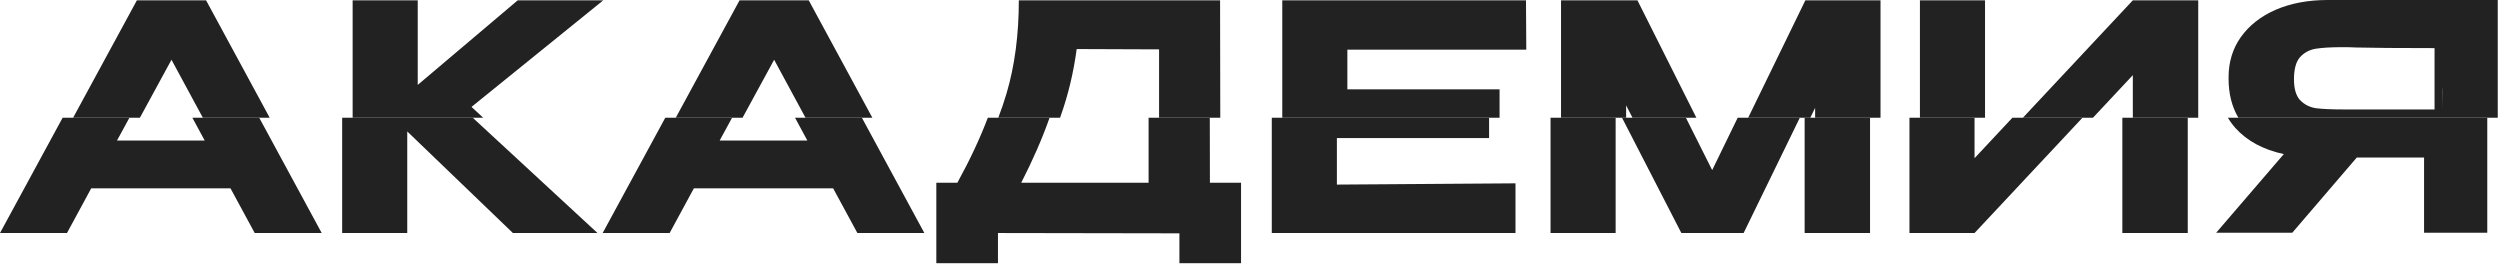
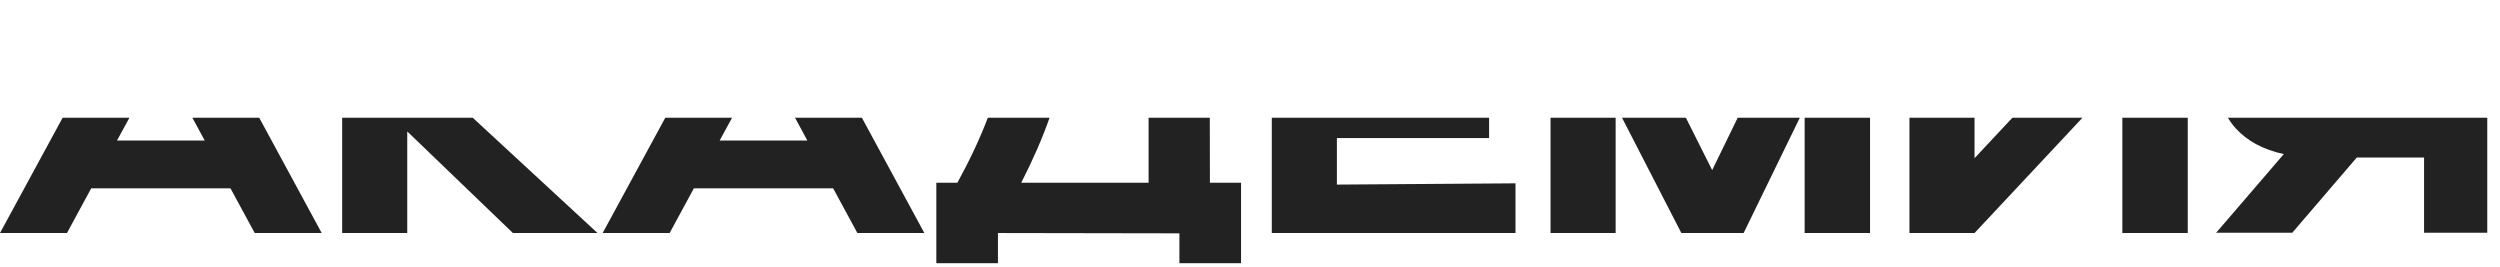
<svg xmlns="http://www.w3.org/2000/svg" width="477" height="51" viewBox="0 0 477 51" fill="none">
-   <path fill-rule="evenodd" clip-rule="evenodd" d="M92.194 22.46H67.284V0.06H79.704V16.2L98.784 0.06H115.104L89.964 20.4L92.194 22.46ZM166.445 22.46L154.307 0.06H141.107L128.938 22.46H141.682L147.707 11.4L153.689 22.46H166.445ZM232.83 22.46L232.791 0.06H194.391C194.391 6.62 193.611 12.54 192.051 17.82C191.601 19.33 191.077 20.877 190.478 22.46H202.259C202.297 22.353 202.334 22.247 202.371 22.14C203.811 18.1 204.831 13.84 205.431 9.36L221.151 9.42V22.46H232.83ZM286.117 22.46H244.657V0.06H291.157L291.217 9.48H257.077V17.04H286.117V22.46ZM310.264 22.46H297.844V0.06H312.424L323.665 22.46H311.478L310.264 20.1V22.46ZM346.324 22.46V20.58L345.407 22.46H333.554L344.464 0.06H358.804V22.46H346.324ZM406.943 22.46V14.34L399.341 22.46H385.971L406.943 0.06H419.423V22.46H406.943ZM476.571 22.46H427.082C425.835 20.347 425.211 17.861 425.211 15V14.76C425.211 11.84 425.991 9.28 427.551 7.08C429.151 4.84 431.371 3.1 434.211 1.86C437.091 0.62 440.391 0 444.111 0H476.571V22.46ZM2.78 44.46V43.024L2 44.46H2.78ZM13.951 22.46H26.695L32.72 11.4L38.702 22.46H51.458L39.32 0.06H26.12L13.951 22.46ZM378.743 22.46H366.323V0.06H378.743V22.46ZM466.011 20.88C466.051 17.76 466.051 16.44 466.011 16.92V20.88ZM441.831 9.3C443.071 9.1 444.791 9 446.991 9C447.951 9 448.771 9.02 449.451 9.06C452.651 9.14 457.671 9.18 464.511 9.18V20.88H447.111H446.991C444.791 20.88 443.071 20.8 441.831 20.64C440.631 20.44 439.631 19.92 438.831 19.08C438.071 18.24 437.691 16.92 437.691 15.12C437.691 13.2 438.071 11.8 438.831 10.92C439.631 10.04 440.631 9.5 441.831 9.3Z" fill="#222222" />
  <path fill-rule="evenodd" clip-rule="evenodd" d="M11.951 22.46L0 44.46H12.78L17.4 35.94H43.98L48.6 44.46H61.38L49.458 22.46H36.702L39.06 26.82H22.32L24.695 22.46H11.951ZM65.284 22.46V44.46H77.704V25.08L97.864 44.46H114.004L90.194 22.46H65.284ZM126.938 22.46L114.987 44.46H127.767L132.387 35.94H158.967L163.587 44.46H176.367L164.445 22.46H151.689L154.047 26.82H137.307L139.682 22.46H126.938ZM188.478 22.46C186.998 26.37 185.063 30.504 182.671 34.86H178.651V50.22H190.411V44.46L225.031 44.52V50.22H236.791V34.86H230.851L230.83 22.46H219.151V34.86H194.851C197.071 30.537 198.874 26.404 200.259 22.46H188.478ZM242.657 22.46V44.46H289.157V34.98L255.077 35.22V26.34H284.117V22.46H242.657ZM295.844 22.46V44.46H308.264V22.46H295.844ZM309.478 22.46L320.804 44.46H332.684L343.407 22.46H331.554L326.684 32.46L321.665 22.46H309.478ZM356.804 22.46H344.324V44.46H356.804V22.46ZM425.082 22.46H474.571V44.4H462.511V30.06H449.671L437.371 44.4H422.851L435.751 29.4C431.831 28.56 428.751 26.9 426.511 24.42C425.968 23.807 425.491 23.154 425.082 22.46ZM376.743 22.46V30.18L383.971 22.46H397.341L376.743 44.46H364.323V22.46H376.743ZM404.943 22.46H417.423V44.46H404.943V22.46Z" fill="#222222" />
</svg>